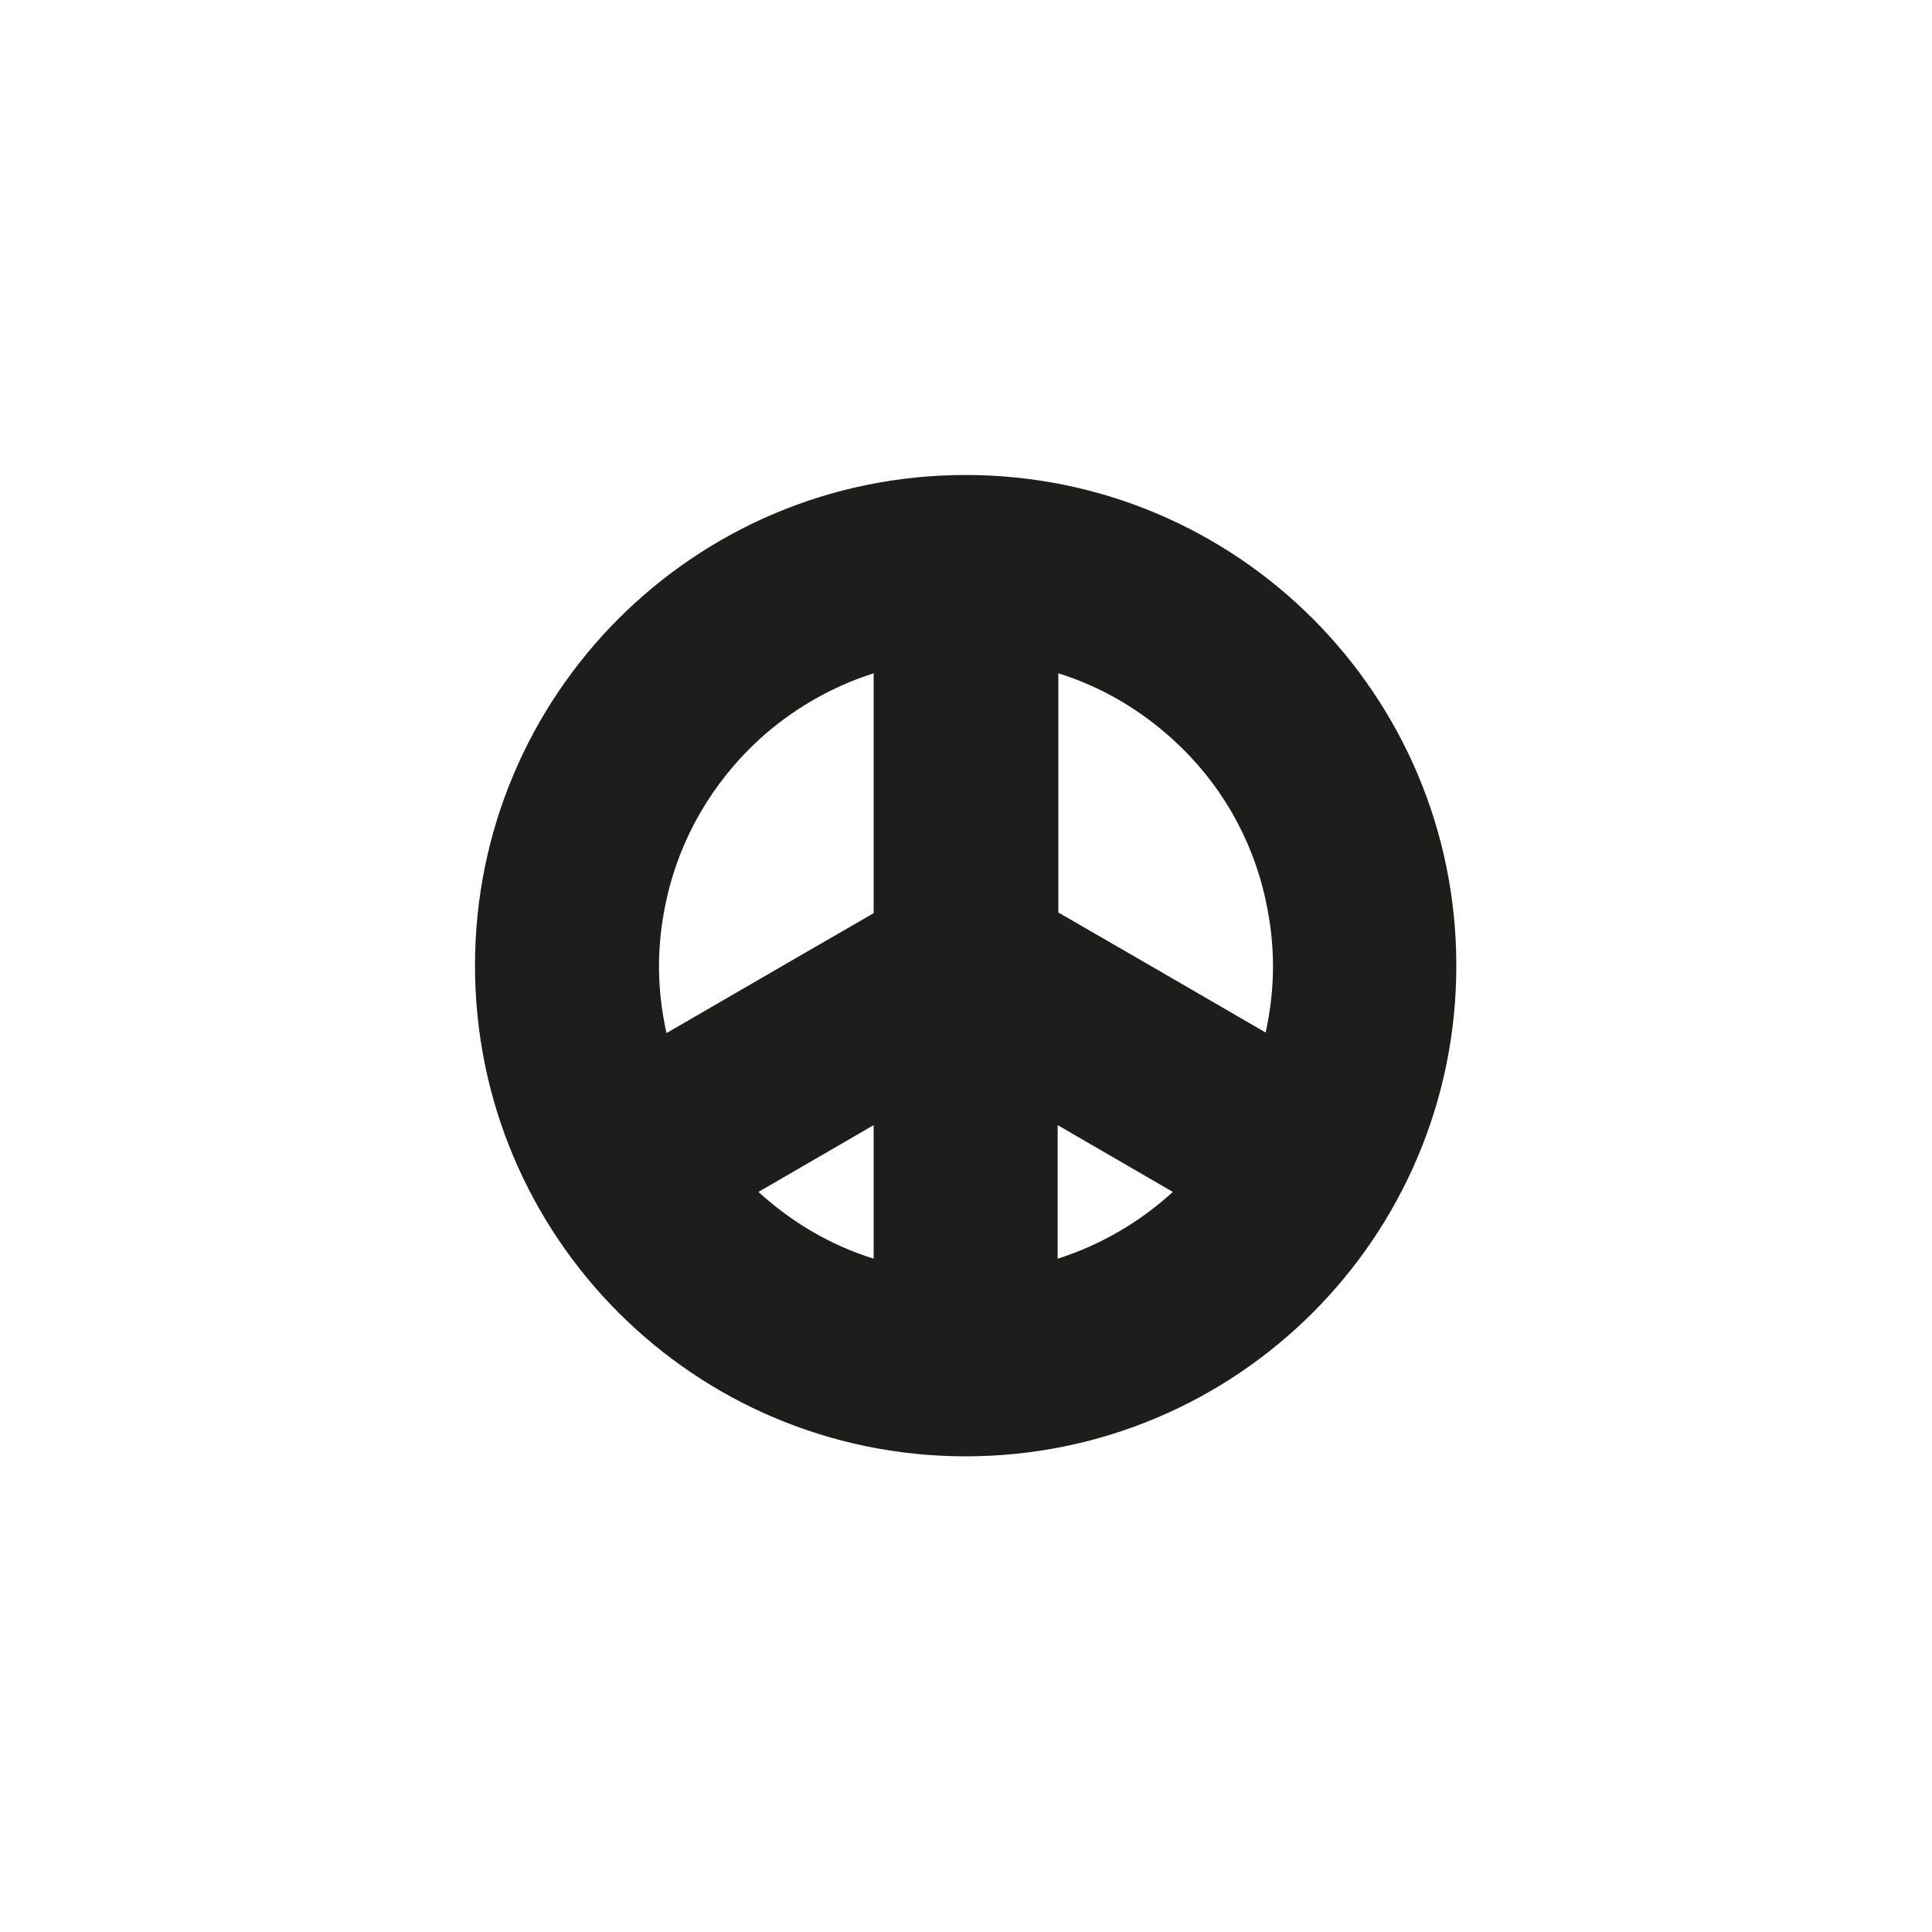
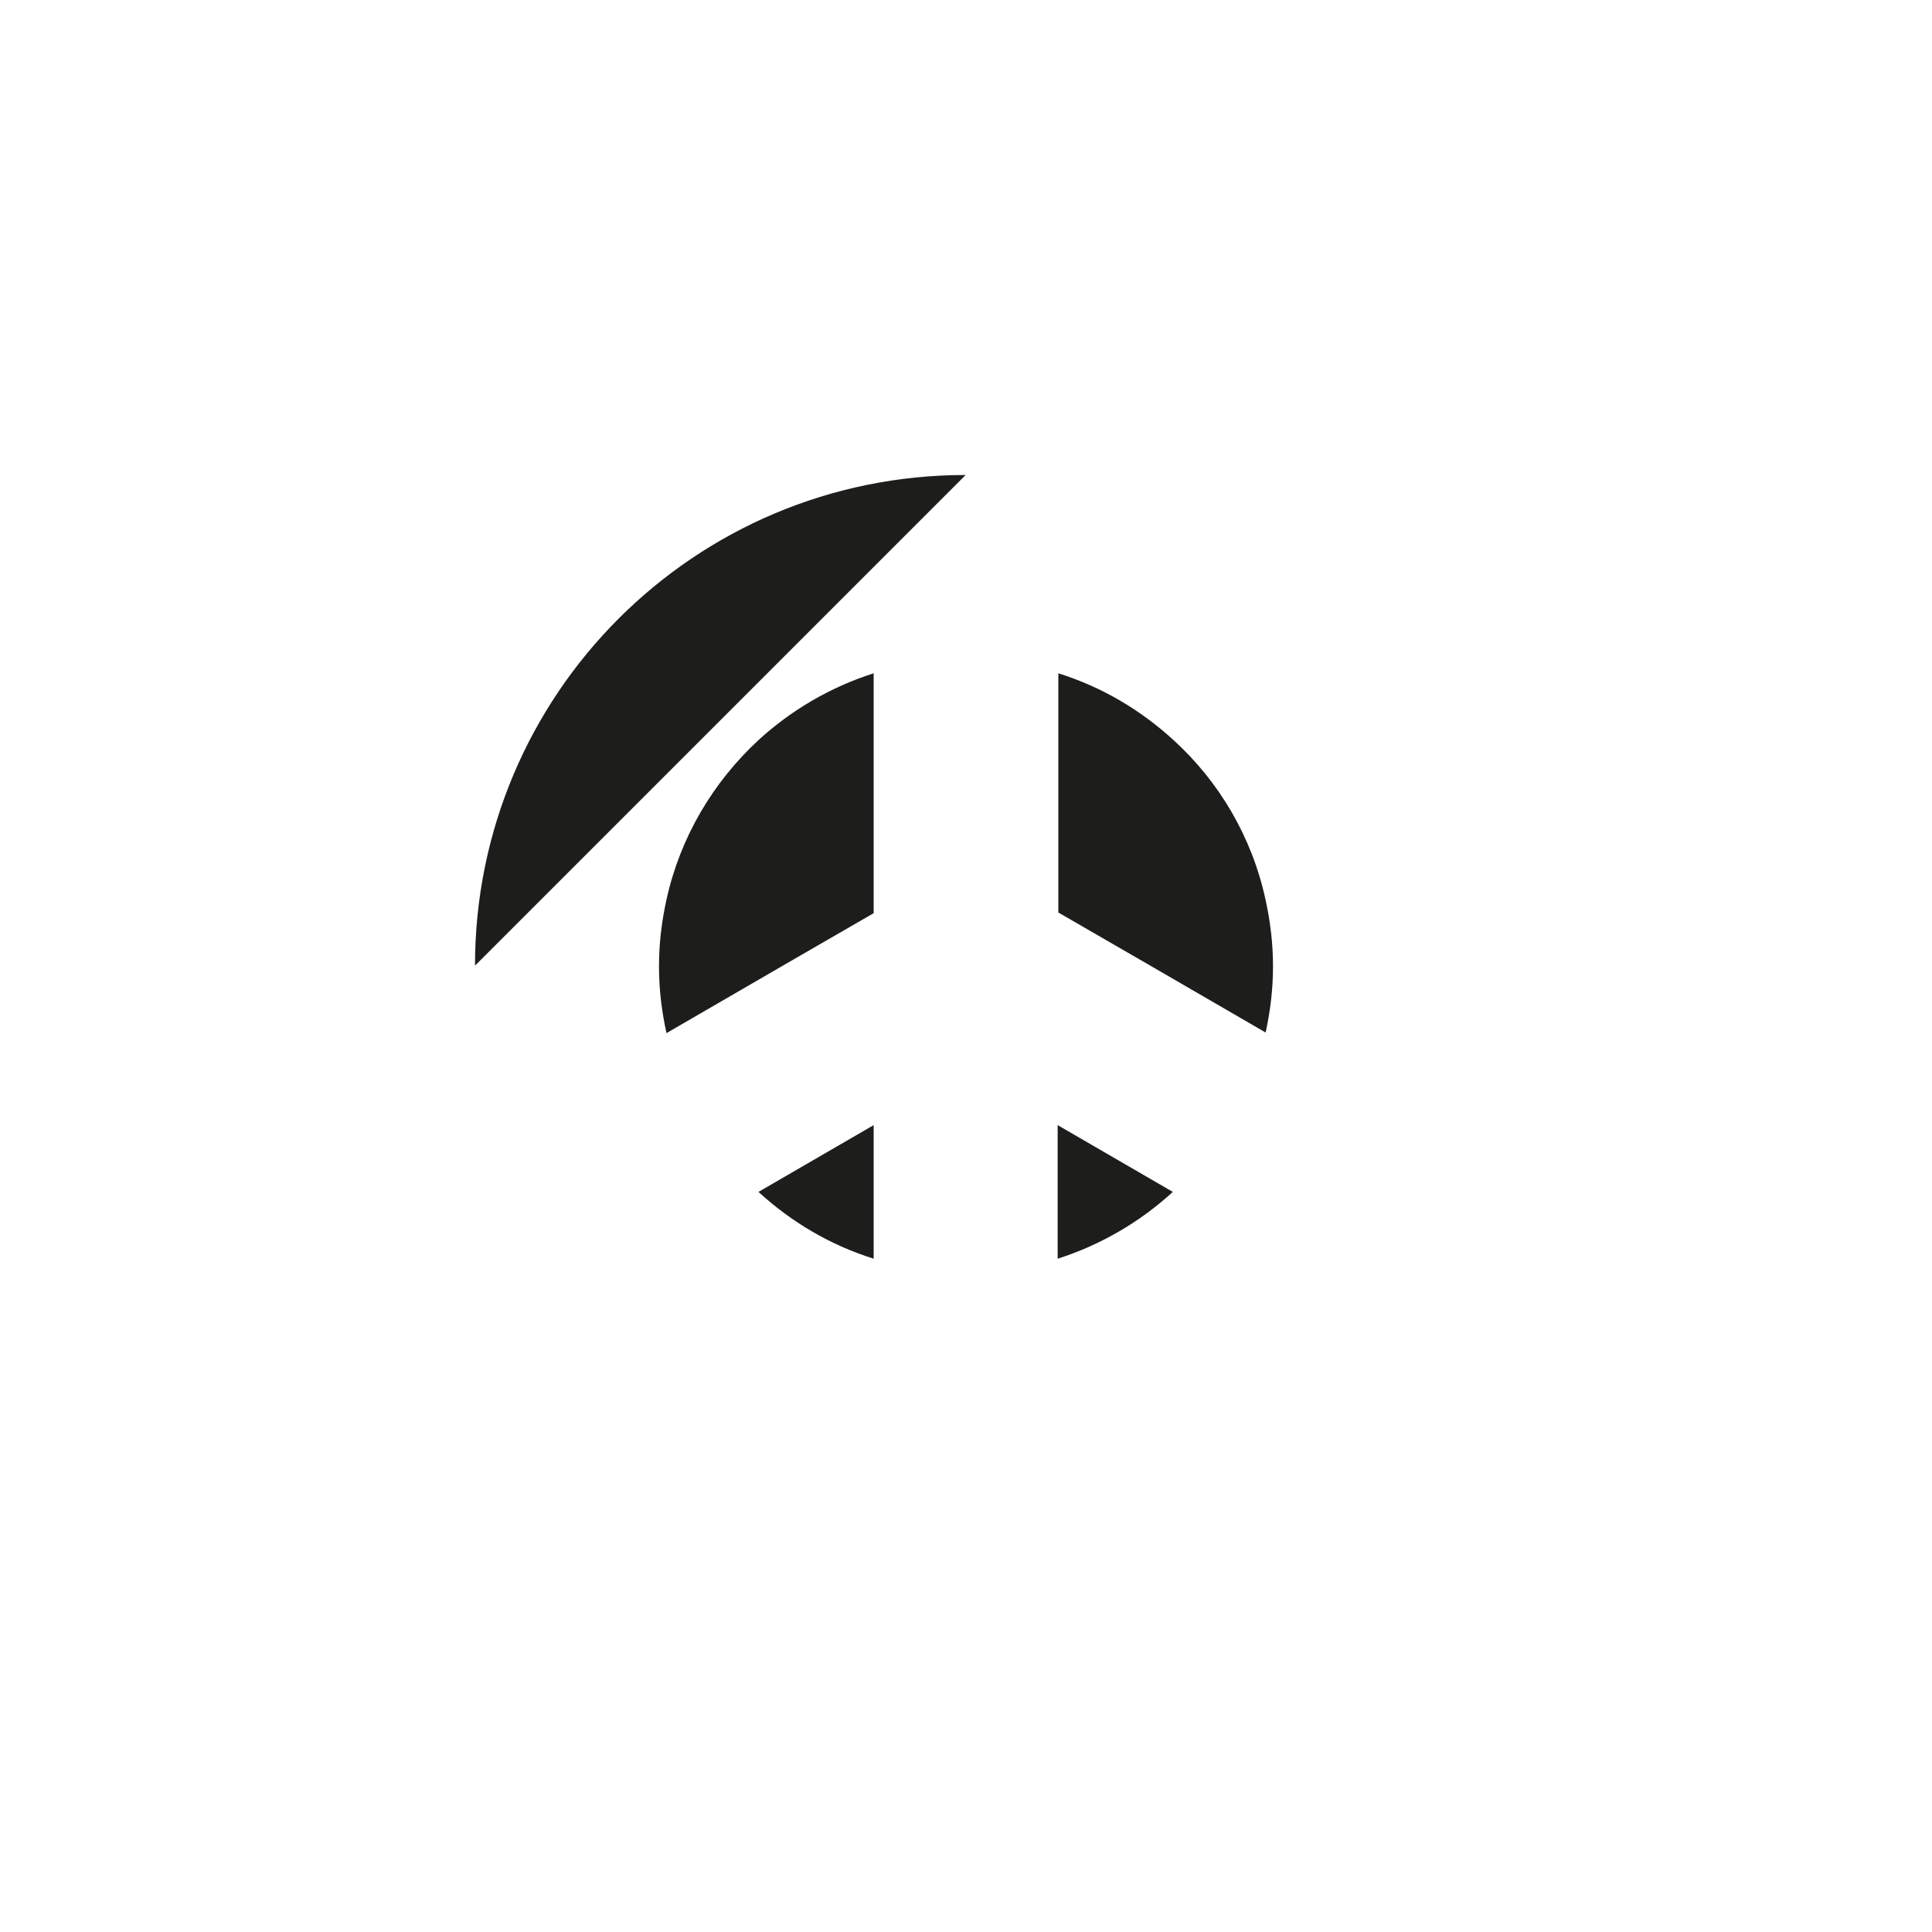
<svg xmlns="http://www.w3.org/2000/svg" id="Calque_1" data-name="Calque 1" viewBox="0 0 283.5 283.5">
-   <path d="M141.7,69.7c-39.8,0-72,32.2-72,72s32.2,72,72,72,72-32.2,72-72-32.2-72-72-72ZM128.2,184.7c-6.4-2-12.1-5.4-16.9-9.8l16.9-9.8v19.6ZM128.2,118.4v15.6l-13.5,7.8-16.9,9.8c-.7-3.2-1.1-6.4-1.1-9.8s.4-6.6,1.1-9.8c2-9.1,6.8-17.2,13.5-23.4,4.8-4.4,10.6-7.8,16.9-9.8v19.6ZM155.2,184.7v-19.6l16.9,9.8c-4.8,4.4-10.6,7.8-16.9,9.8ZM185.7,151.5l-16.9-9.8-13.5-7.8v-35.1c6.4,2,12.1,5.4,16.9,9.8,6.7,6.1,11.5,14.2,13.5,23.4.7,3.2,1.1,6.4,1.1,9.8s-.4,6.6-1.1,9.8Z" style="fill: #1d1d1b;" />
+   <path d="M141.7,69.7c-39.8,0-72,32.2-72,72ZM128.2,184.7c-6.4-2-12.1-5.4-16.9-9.8l16.9-9.8v19.6ZM128.2,118.4v15.6l-13.5,7.8-16.9,9.8c-.7-3.2-1.1-6.4-1.1-9.8s.4-6.6,1.1-9.8c2-9.1,6.8-17.2,13.5-23.4,4.8-4.4,10.6-7.8,16.9-9.8v19.6ZM155.2,184.7v-19.6l16.9,9.8c-4.8,4.4-10.6,7.8-16.9,9.8ZM185.7,151.5l-16.9-9.8-13.5-7.8v-35.1c6.4,2,12.1,5.4,16.9,9.8,6.7,6.1,11.5,14.2,13.5,23.4.7,3.2,1.1,6.4,1.1,9.8s-.4,6.6-1.1,9.8Z" style="fill: #1d1d1b;" />
</svg>